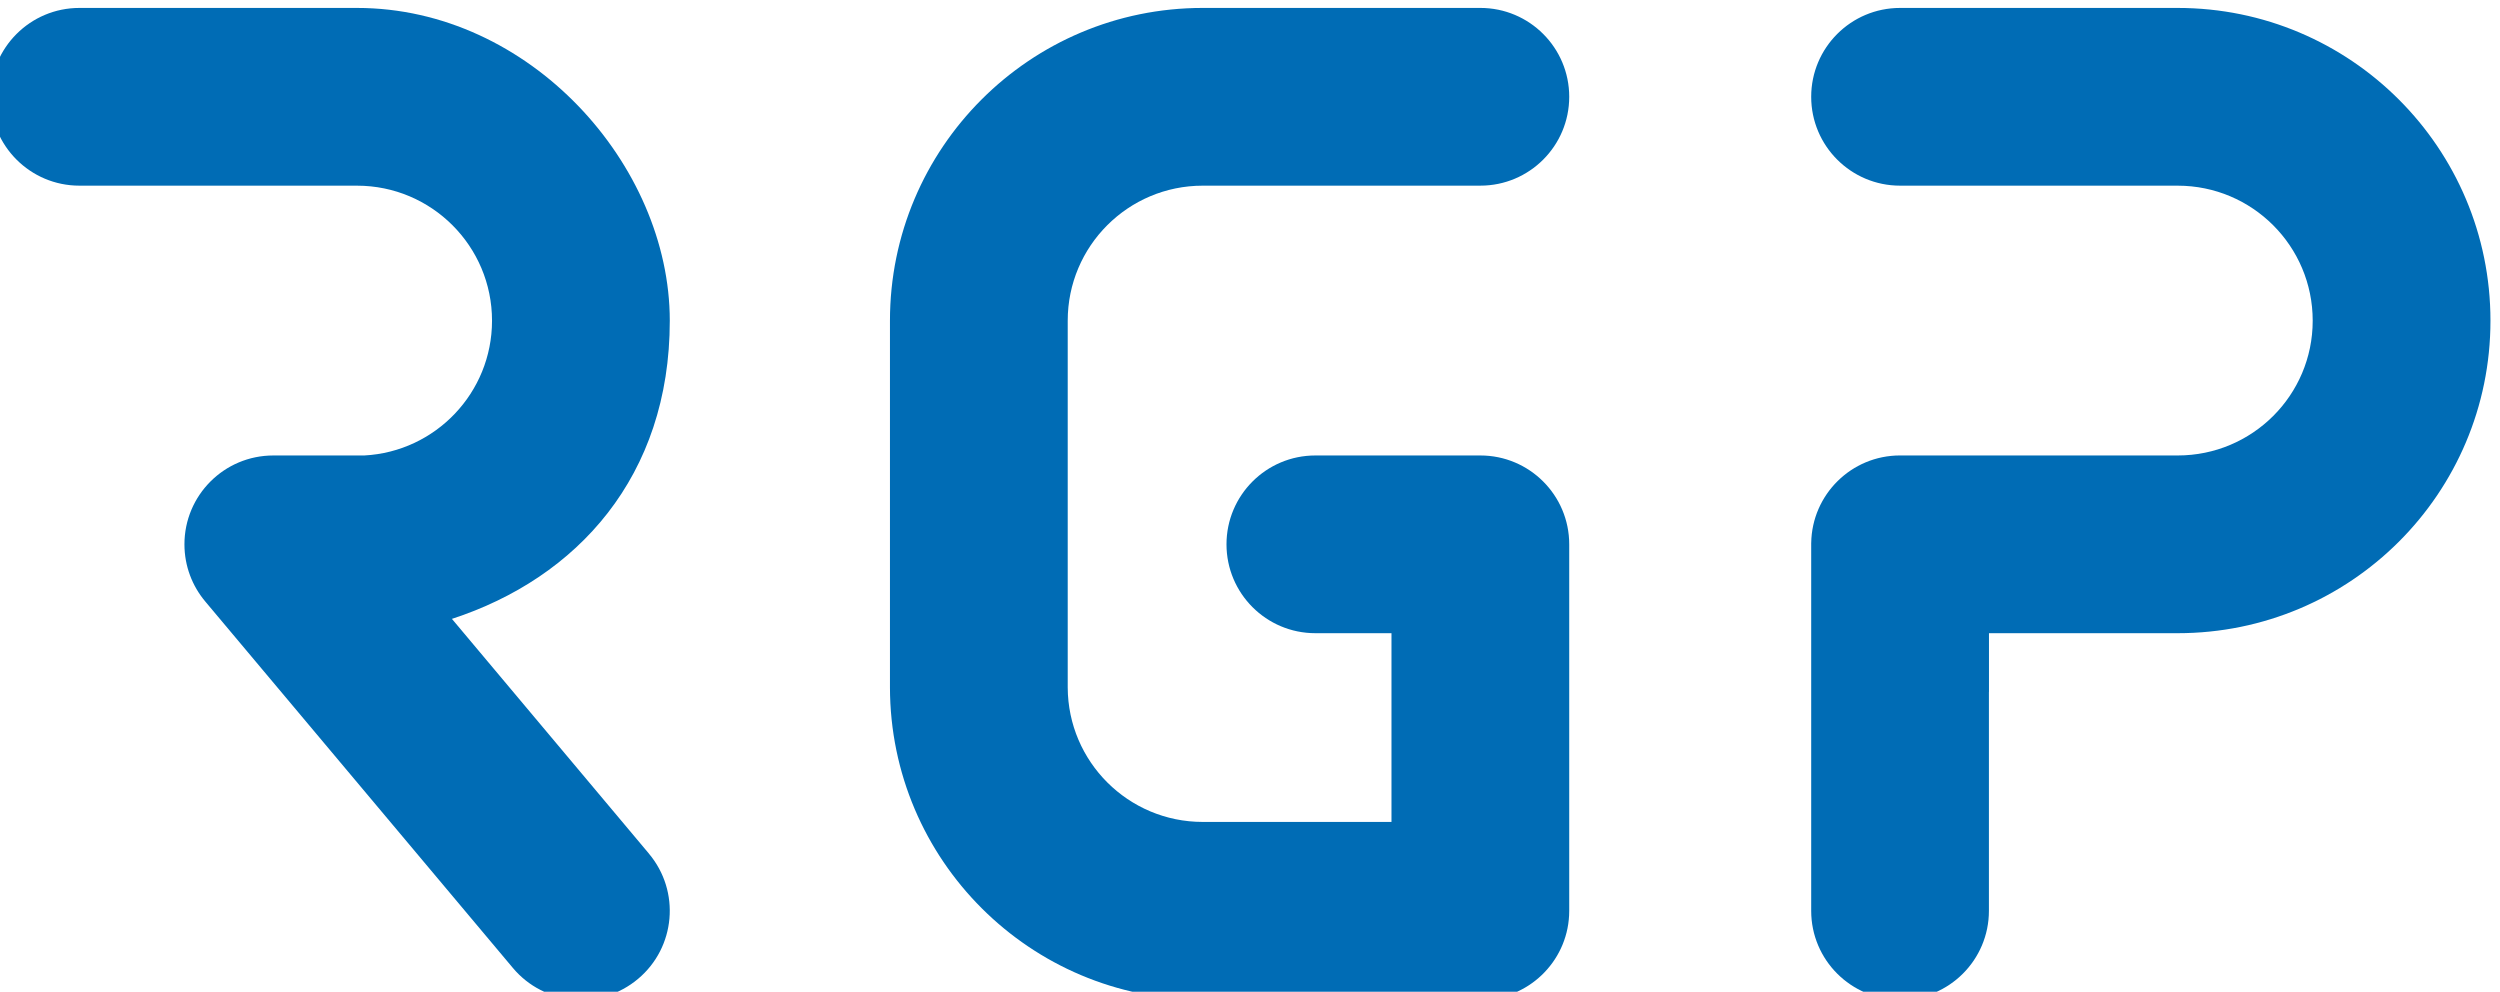
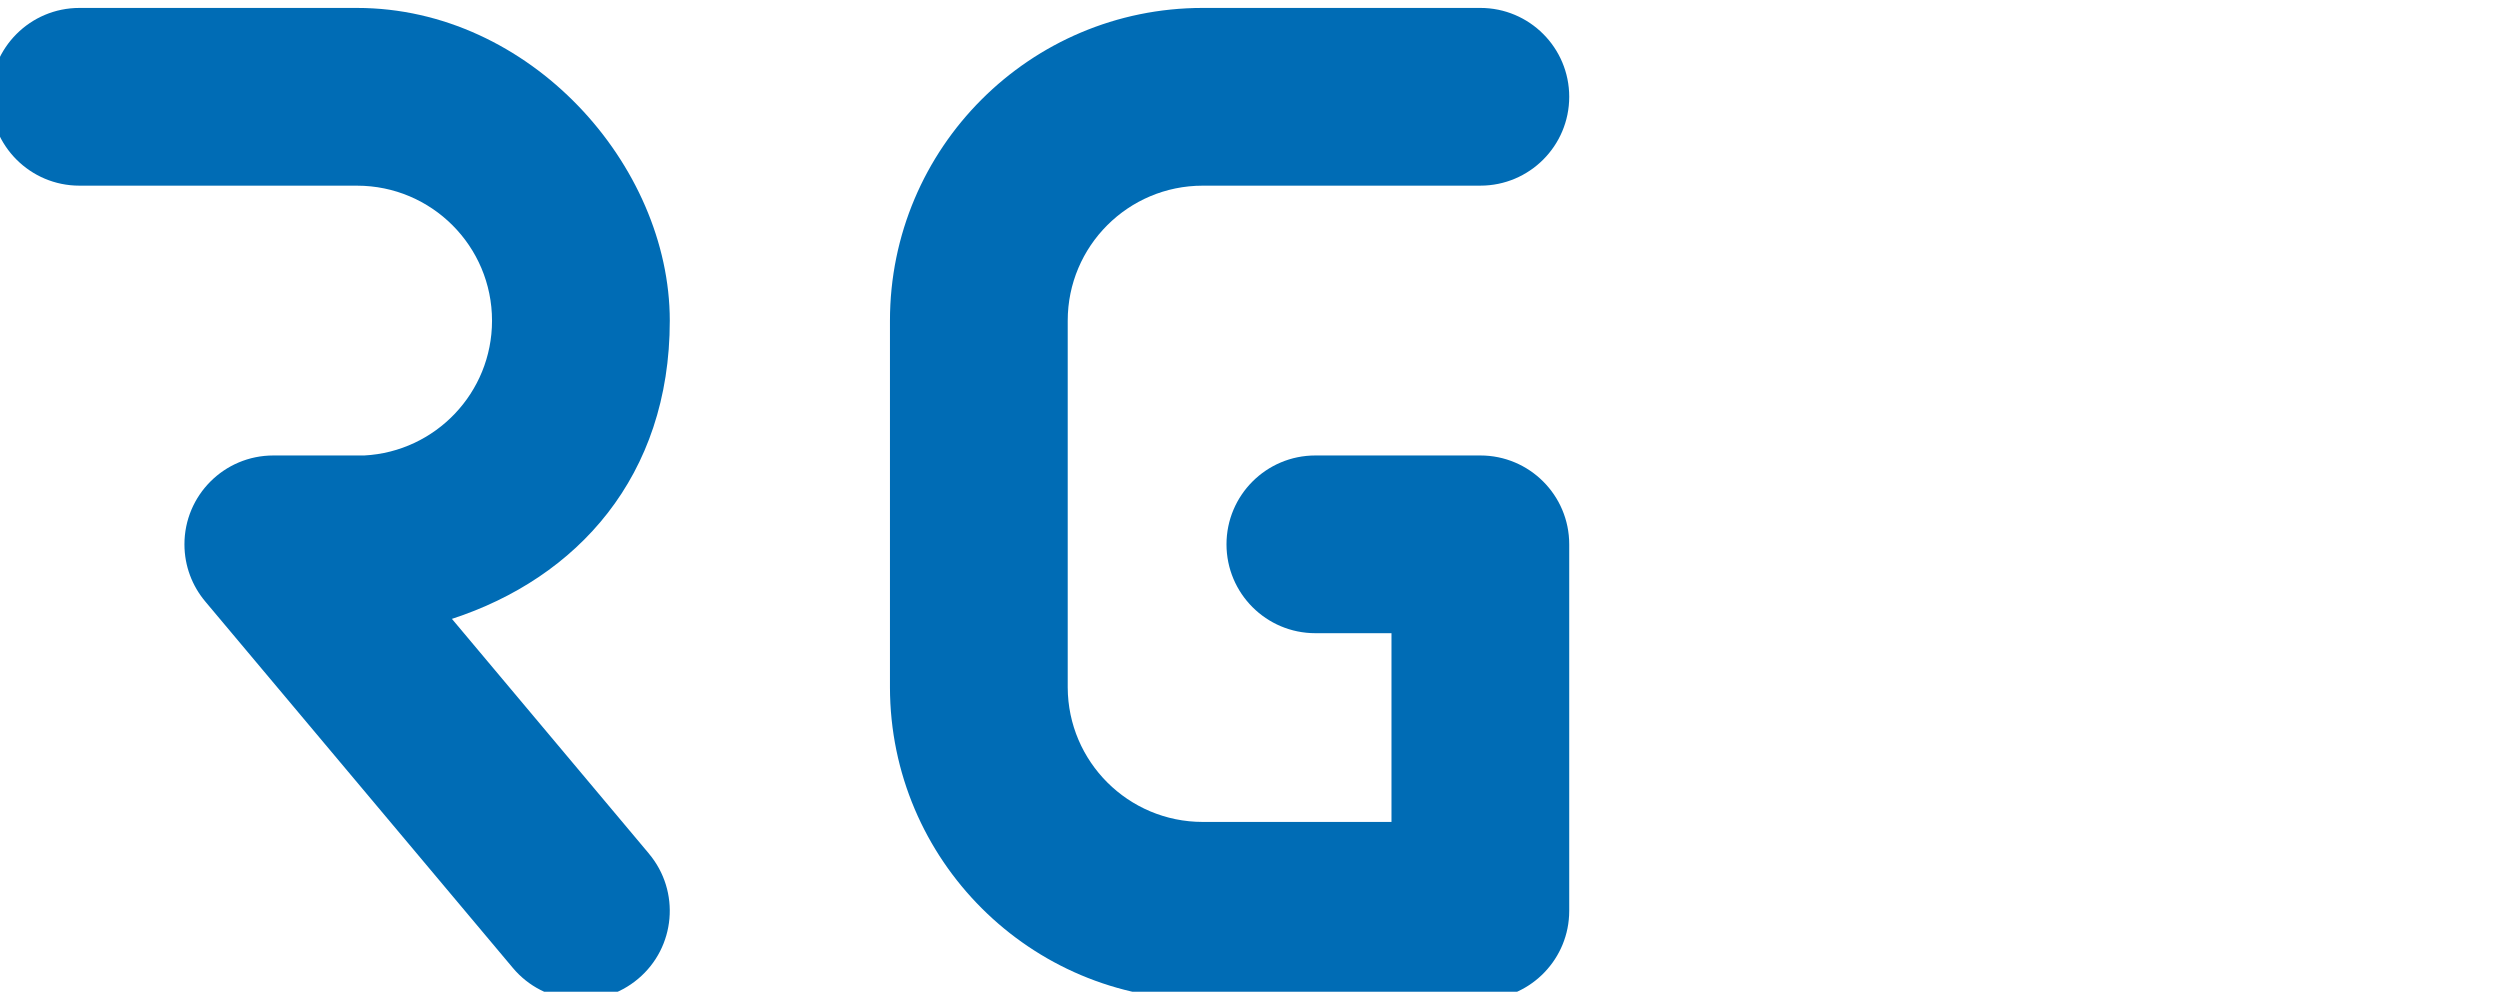
<svg xmlns="http://www.w3.org/2000/svg" xml:space="preserve" width="12.604mm" height="5mm" version="1.1" style="shape-rendering:geometricPrecision; text-rendering:geometricPrecision; image-rendering:optimizeQuality; fill-rule:evenodd; clip-rule:evenodd" viewBox="0 0 1260.38 500">
  <defs>
    <style type="text/css">
   
    .fil0 {fill:#006CB5}
   
  </style>
  </defs>
  <g id="Layer_x0020_1">
    <g id="_2336240352656">
-       <path class="fil0" d="M1002.72 459.21l0 0c0,24.74 -20.06,44.79 -44.8,44.79 -24.74,0 -44.8,-20.05 -44.8,-44.79l0 -139.98 0 0 0 -44.42 0 -0.39 0 -0.38 0 -0.33 0.01 0c0.38,-24.41 20.28,-44.09 44.79,-44.09l139.98 0 0 0.01c37.58,0 68.06,-30.36 68.06,-67.95 0,-37.59 -30.47,-68.06 -68.06,-68.07l-139.98 0 0 -0.01c-24.74,0 -44.8,-20.06 -44.8,-44.8 0,-24.74 20.06,-44.8 44.8,-44.8l139.98 0c87.09,0 157.68,70.59 157.68,157.68 0,87.08 -70.59,157.55 -157.68,157.55l-95.15 0 0 29.58 -0.03 0 0 110.4z" />
      <path class="fil0" d="M663.14 319.24l0 -0.01c-24.74,0 -44.8,-20.06 -44.8,-44.8 0,-24.74 20.06,-44.8 44.8,-44.8 27.74,0 55.45,-0.01 83.19,-0.01l0 0.01c24.74,0 44.8,20.06 44.8,44.8l0 44.8 0 139.98c0,0.75 -0.03,1.49 -0.06,2.23l0 0.07c-1.2,23.67 -20.78,42.49 -44.74,42.49l-139.98 0c-87.01,0 -157.54,-70.45 -157.68,-157.42l0 0 0 -0.25 0 -184.65c0,-87.09 70.59,-157.68 157.68,-157.68l139.98 0c24.74,0 44.8,20.06 44.8,44.8 0,24.74 -20.06,44.8 -44.8,44.8l0 0.01 -139.98 0c-37.59,0.01 -68.06,30.48 -68.06,68.07l0 184.65 0 0.25c0.14,37.47 30.55,67.8 68.06,67.81l95.17 0.01 0 -95.16 -38.38 0z" />
      <path class="fil0" d="M183.68 229.63c35.87,-1.91 64.37,-31.6 64.37,-67.95 0,-37.59 -30.47,-68.06 -68.06,-68.07l-139.98 0 0 -0.01c-24.74,0 -44.8,-20.06 -44.8,-44.8 0,-24.74 20.06,-44.8 44.8,-44.8l139.98 0c87.09,0 157.68,79.11 157.68,157.68 0,78.51 -46.71,129.75 -109.84,150.33l99.36 118.39 -0.02 0c15.92,18.97 13.44,47.22 -5.5,63.11 -18.93,15.92 -47.22,13.44 -63.12,-5.53l-89.99 -107.2 -64.66 -77.03 -0.4 -0.48c-6.56,-7.79 -10.52,-17.86 -10.52,-28.84 0,-24.74 20.05,-44.8 44.8,-44.8 15.3,0 30.61,0 45.9,0z" />
    </g>
  </g>
</svg>